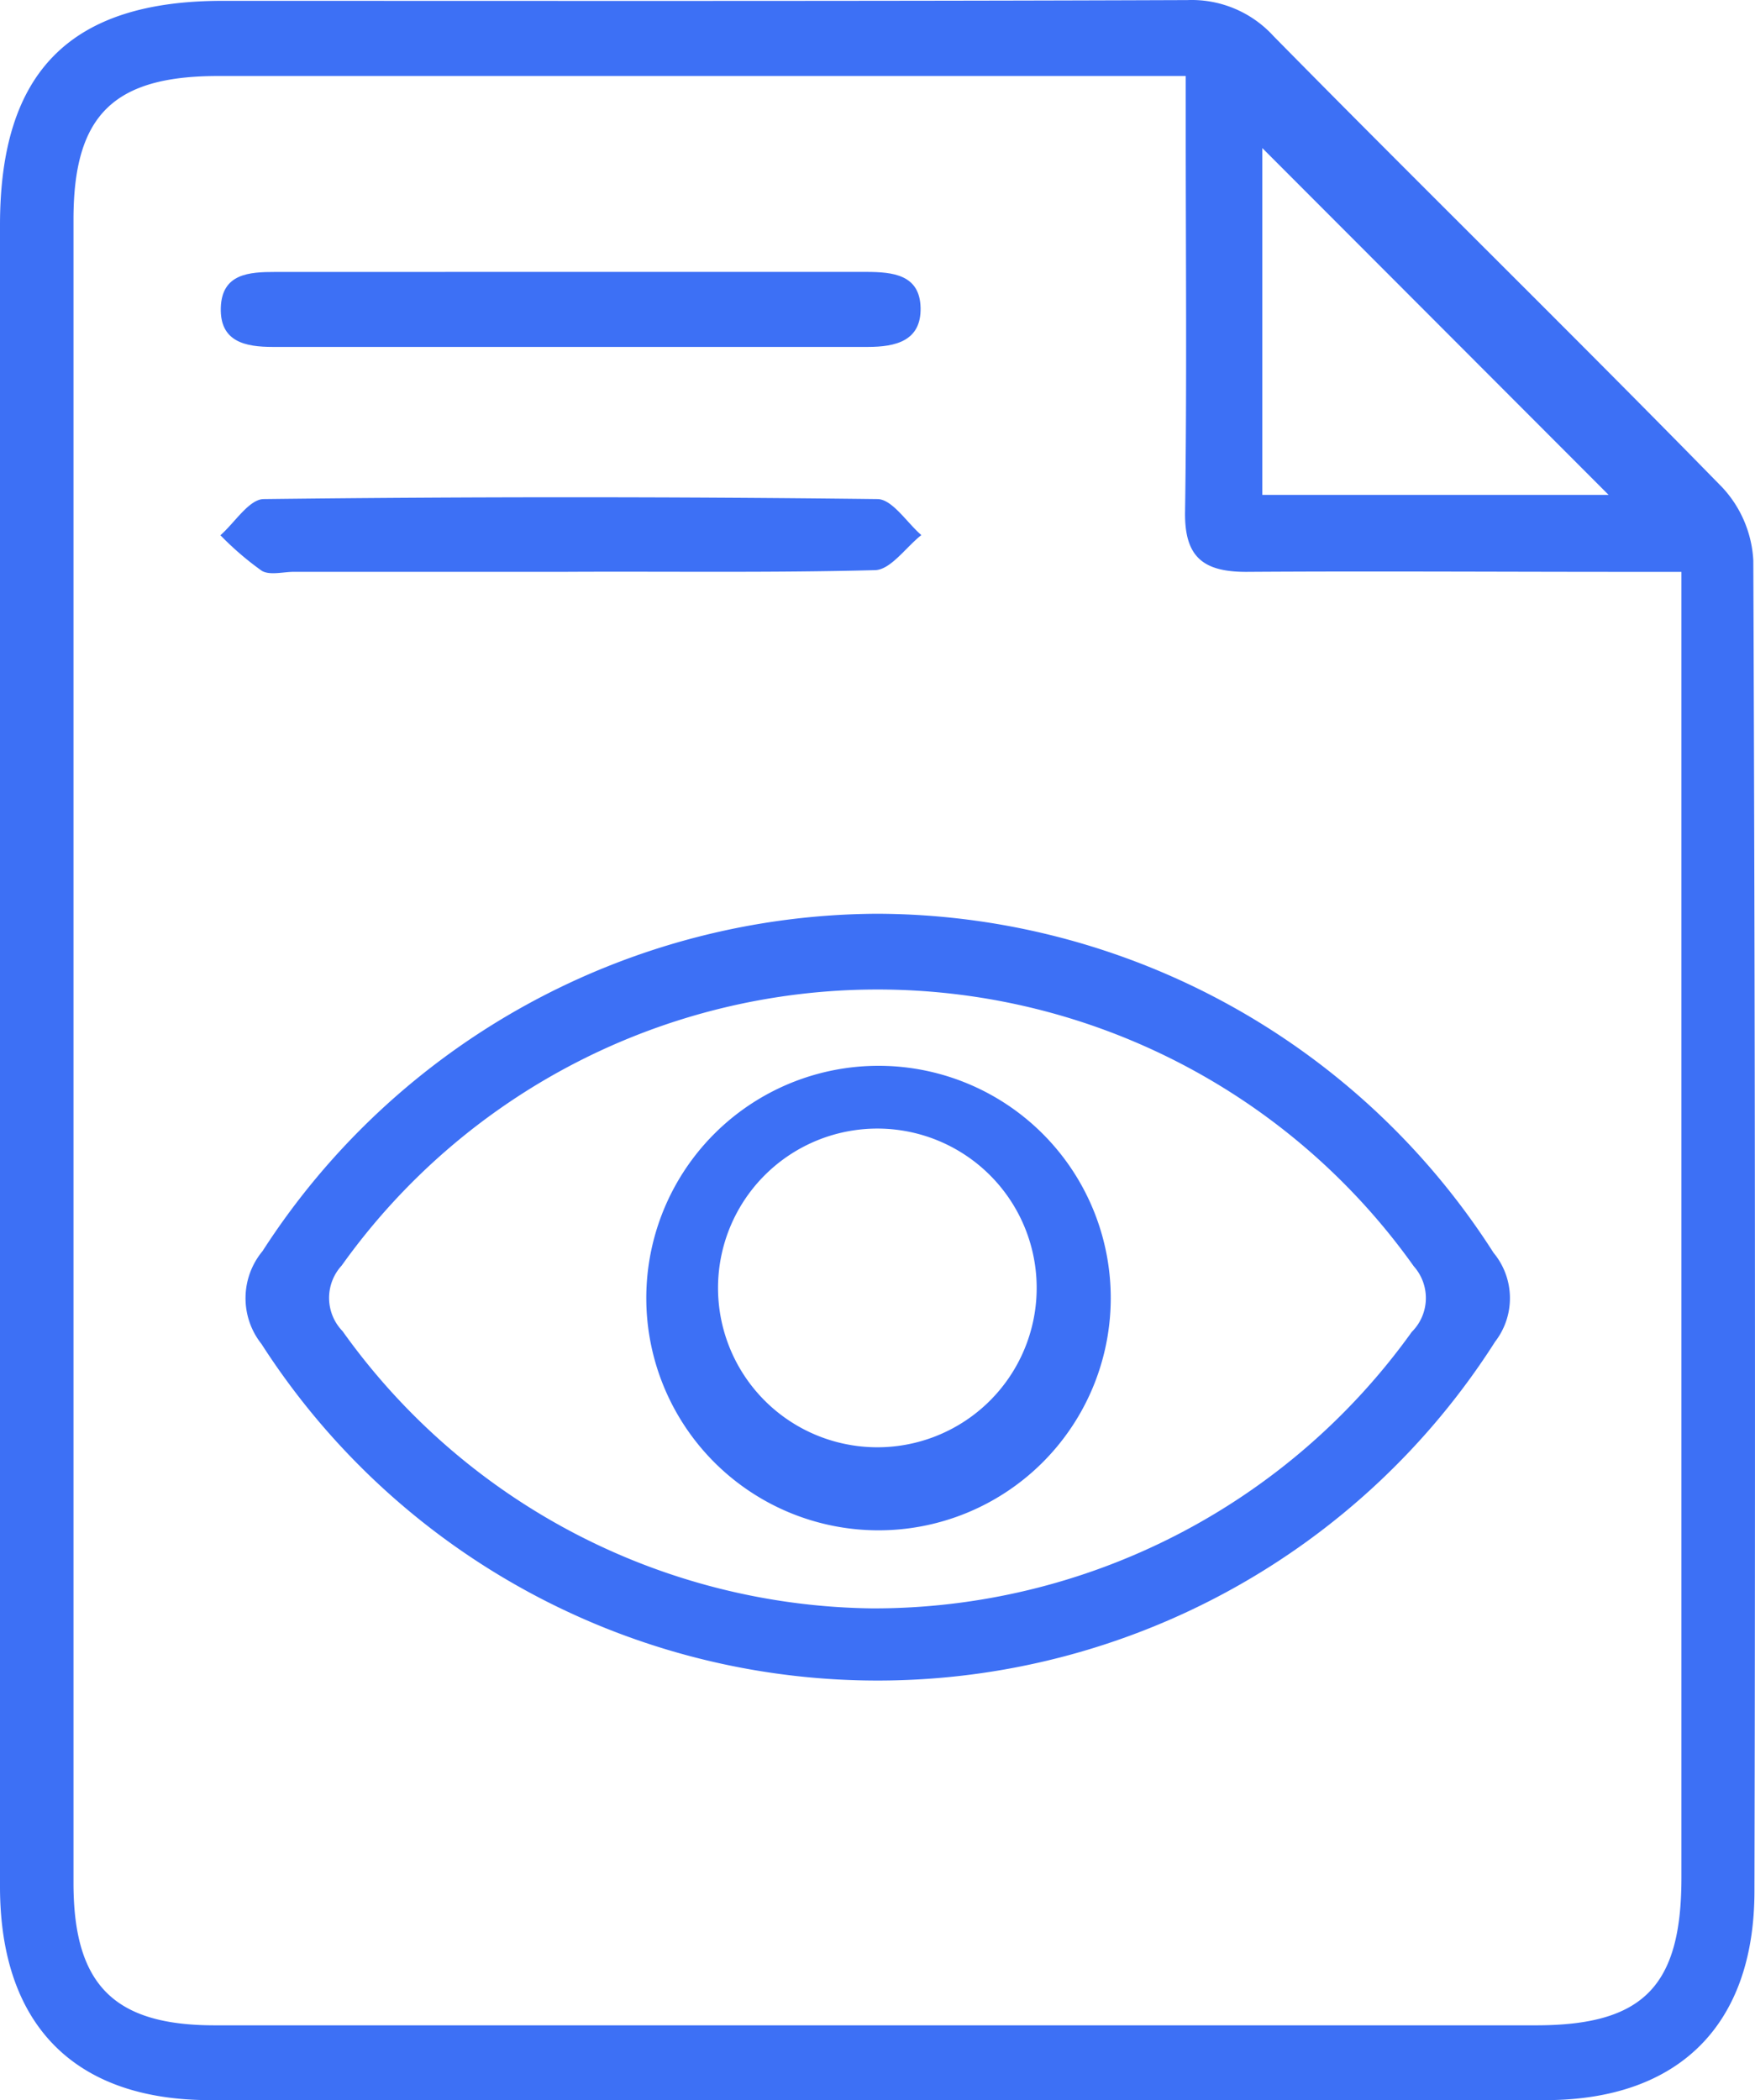
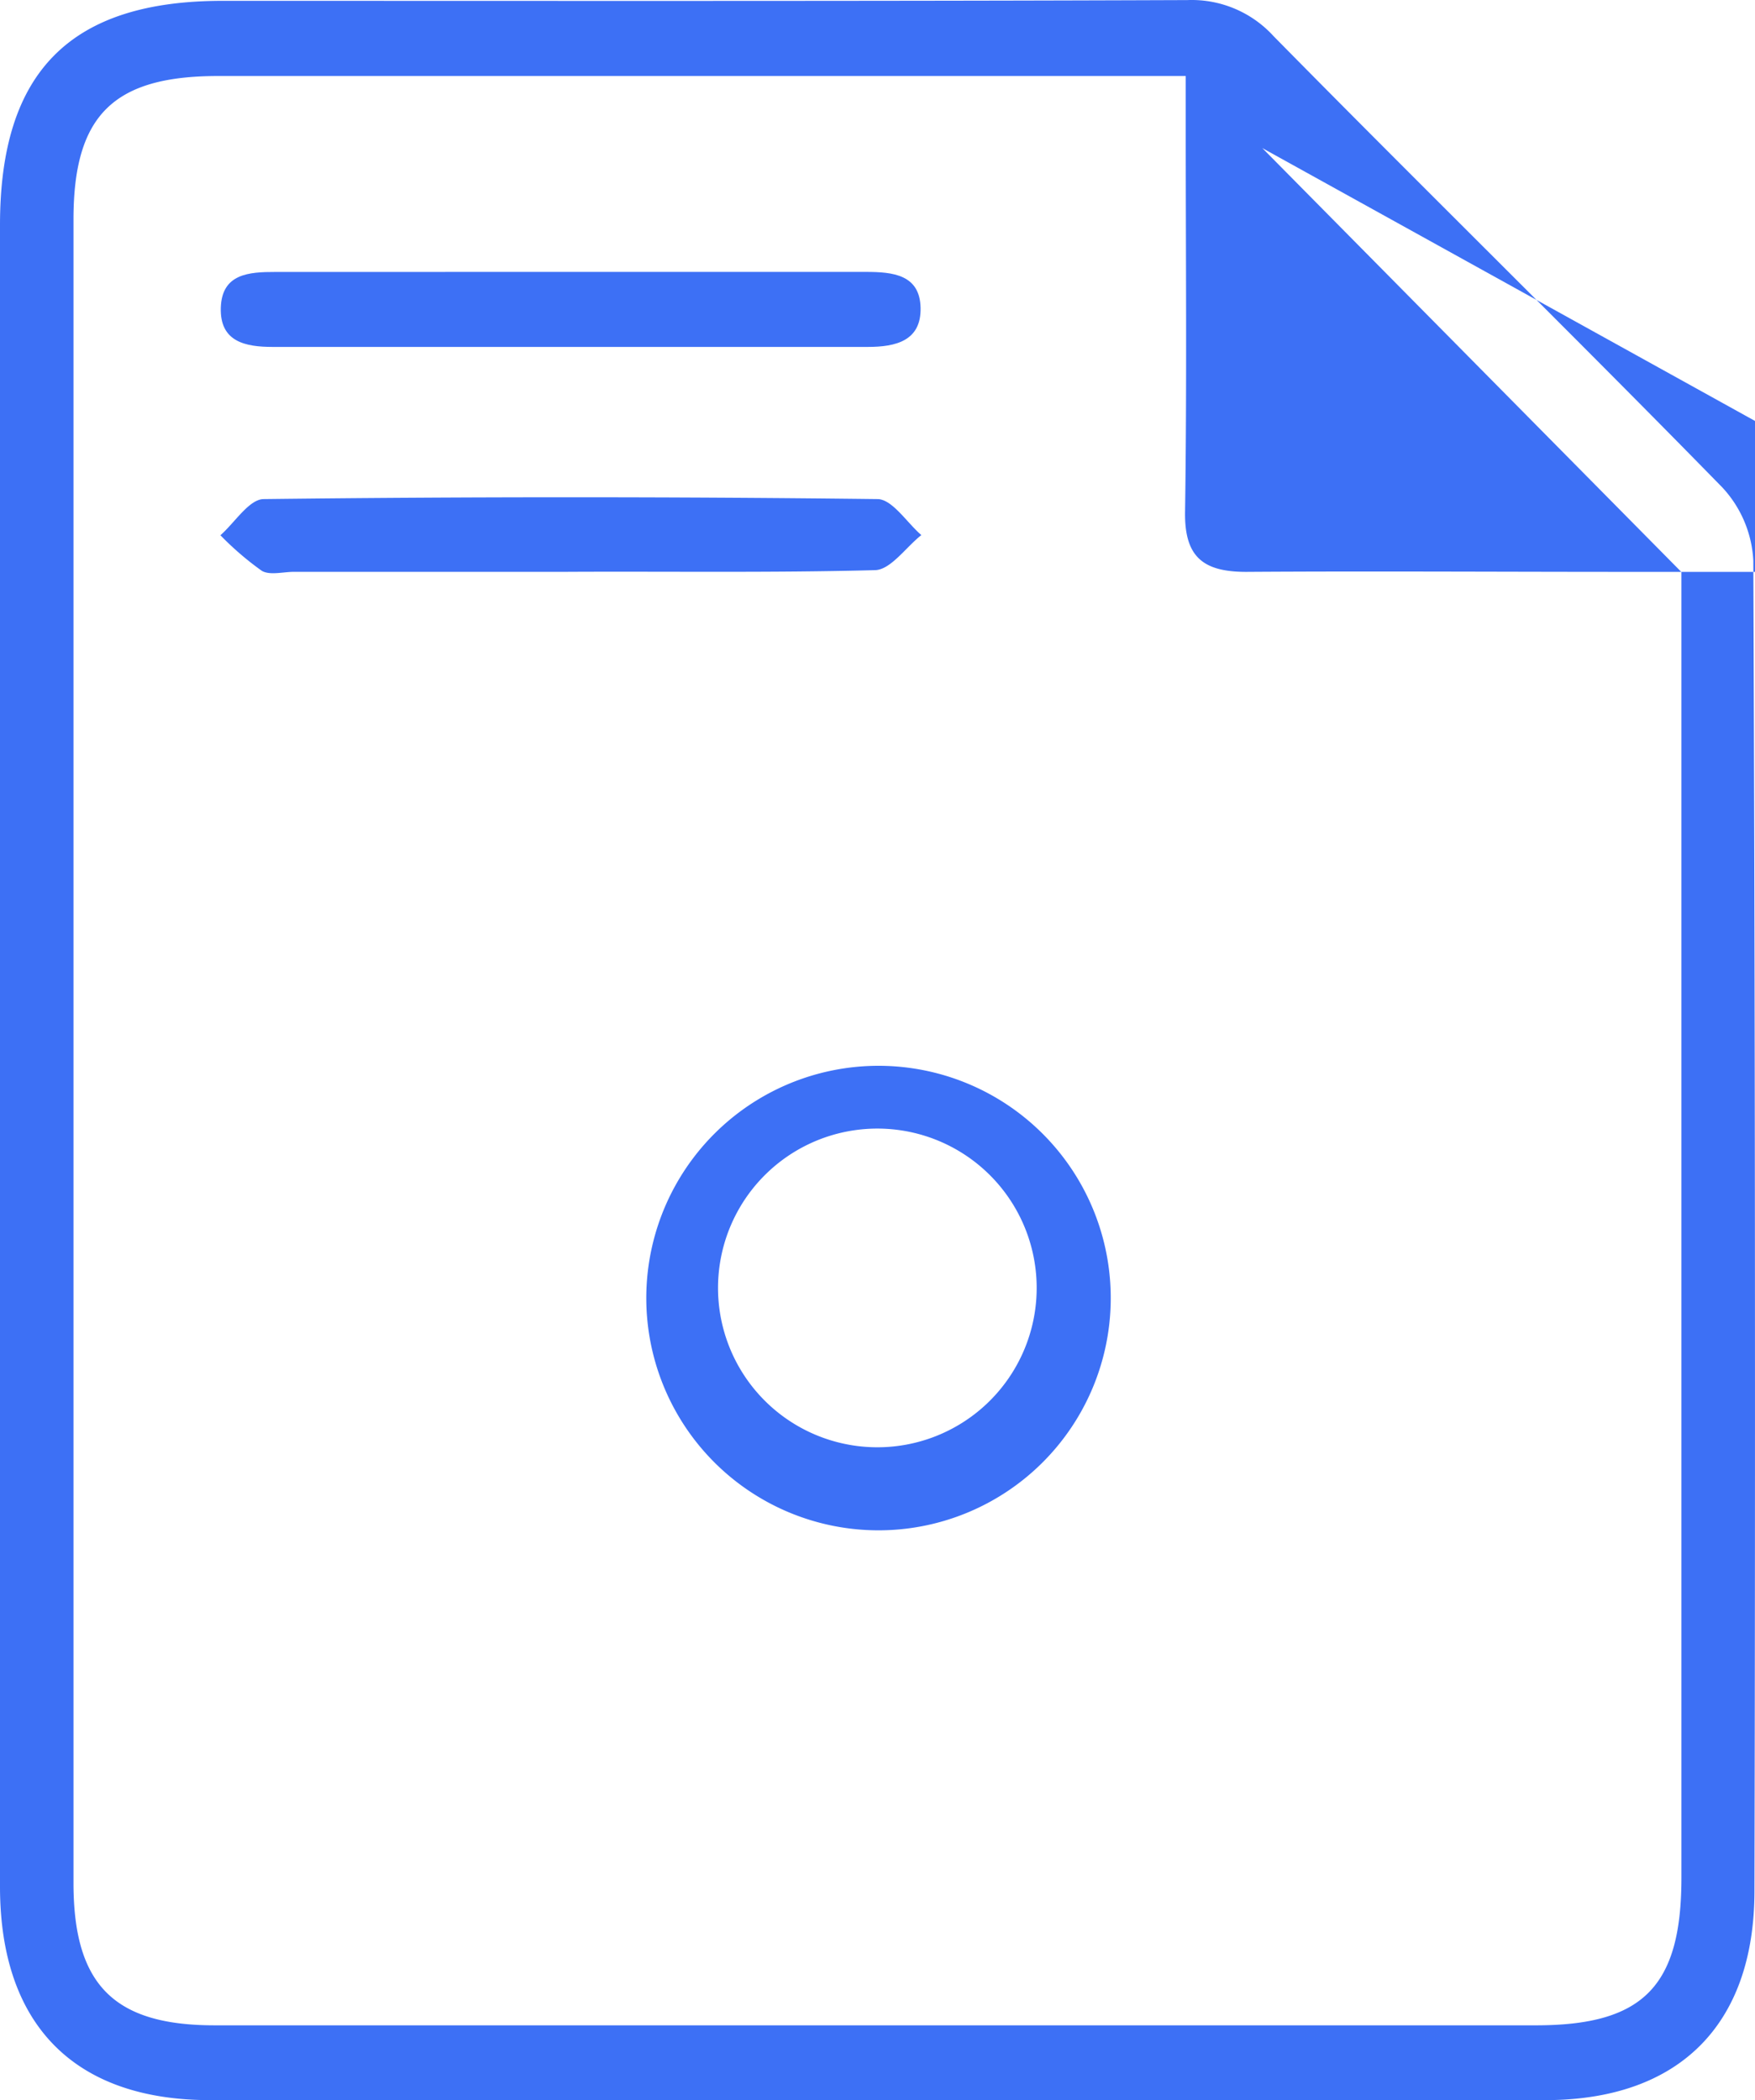
<svg xmlns="http://www.w3.org/2000/svg" width="41.792" height="50" viewBox="0 0 41.792 50">
  <g id="Layer_2" data-name="Layer 2" transform="translate(0 0.01)">
    <g id="Layer_1" data-name="Layer 1" transform="translate(0 -0.01)">
-       <path id="Path_119" data-name="Path 119" d="M0,24.987V5.348C0,1.693,1.678.01,5.3.01c7.657,0,15.316.011,22.973-.018a2.636,2.636,0,0,1,2.053.857C33.876,4.456,37.492,7.993,41.018,11.6a2.765,2.765,0,0,1,.734,1.736q.062,15.845.027,31.674c0,3.2-1.808,4.981-4.977,4.983H5.019C1.785,50,.011,48.214,0,44.938ZM40.036,13.606H38.715c-3.013,0-6.025-.02-9.038,0-1.031,0-1.475-.357-1.457-1.437.045-3.051.016-6.1.016-9.15V1.8H5.193C2.7,1.8,1.75,2.735,1.75,5.215V44.822c0,2.424.962,3.39,3.359,3.39H36.574c2.551,0,3.464-.922,3.466-3.506v-31.1ZM30.06,11.773h8.246L30.06,3.516Z" transform="translate(0 0.01)" fill="#3d70f5" />
-       <path id="Path_120" data-name="Path 120" d="M41.214,97.48A17.477,17.477,0,0,1,55.9,105.552a1.694,1.694,0,0,1,.038,2.116,17.436,17.436,0,0,1-29.377.056,1.754,1.754,0,0,1,.025-2.212A17.51,17.51,0,0,1,41.214,97.48Zm-.1,16.539a15.763,15.763,0,0,0,12.839-6.583A1.137,1.137,0,0,0,54,105.873a15.67,15.67,0,0,0-25.53-.016,1.138,1.138,0,0,0,.022,1.562A15.719,15.719,0,0,0,41.113,114.019Z" transform="translate(-20.334 -75.724)" fill="#3d70f5" />
+       <path id="Path_119" data-name="Path 119" d="M0,24.987V5.348C0,1.693,1.678.01,5.3.01c7.657,0,15.316.011,22.973-.018a2.636,2.636,0,0,1,2.053.857C33.876,4.456,37.492,7.993,41.018,11.6a2.765,2.765,0,0,1,.734,1.736q.062,15.845.027,31.674c0,3.2-1.808,4.981-4.977,4.983H5.019C1.785,50,.011,48.214,0,44.938ZM40.036,13.606H38.715c-3.013,0-6.025-.02-9.038,0-1.031,0-1.475-.357-1.457-1.437.045-3.051.016-6.1.016-9.15V1.8H5.193C2.7,1.8,1.75,2.735,1.75,5.215V44.822c0,2.424.962,3.39,3.359,3.39H36.574c2.551,0,3.464-.922,3.466-3.506v-31.1Zh8.246L30.06,3.516Z" transform="translate(0 0.01)" fill="#3d70f5" />
      <path id="Path_121" data-name="Path 121" d="M31.9,29h7.03c.645,0,1.283.067,1.3.855s-.594.931-1.254.931H24.8c-.643,0-1.259-.118-1.234-.933s.676-.852,1.3-.852Z" transform="translate(-18.308 -22.526)" fill="#3d70f5" />
      <path id="Path_122" data-name="Path 122" d="M31.744,54.82H25.272c-.259,0-.576.089-.768-.025a7.172,7.172,0,0,1-.984-.846c.341-.3.683-.857,1.029-.861q7.309-.087,14.615,0c.353,0,.7.558,1.047.857-.368.29-.728.823-1.1.835C36.655,54.845,34.2,54.807,31.744,54.82Z" transform="translate(-18.271 -41.205)" fill="#3d70f5" />
      <path id="Path_123" data-name="Path 123" d="M74.442,124.761a5.53,5.53,0,1,1,5.579-5.476A5.53,5.53,0,0,1,74.442,124.761Zm3.807-5.517a3.794,3.794,0,1,0-3.8,3.54,3.794,3.794,0,0,0,3.8-3.54Z" transform="translate(-53.571 -88.325)" fill="#3d70f5" />
    </g>
  </g>
</svg>